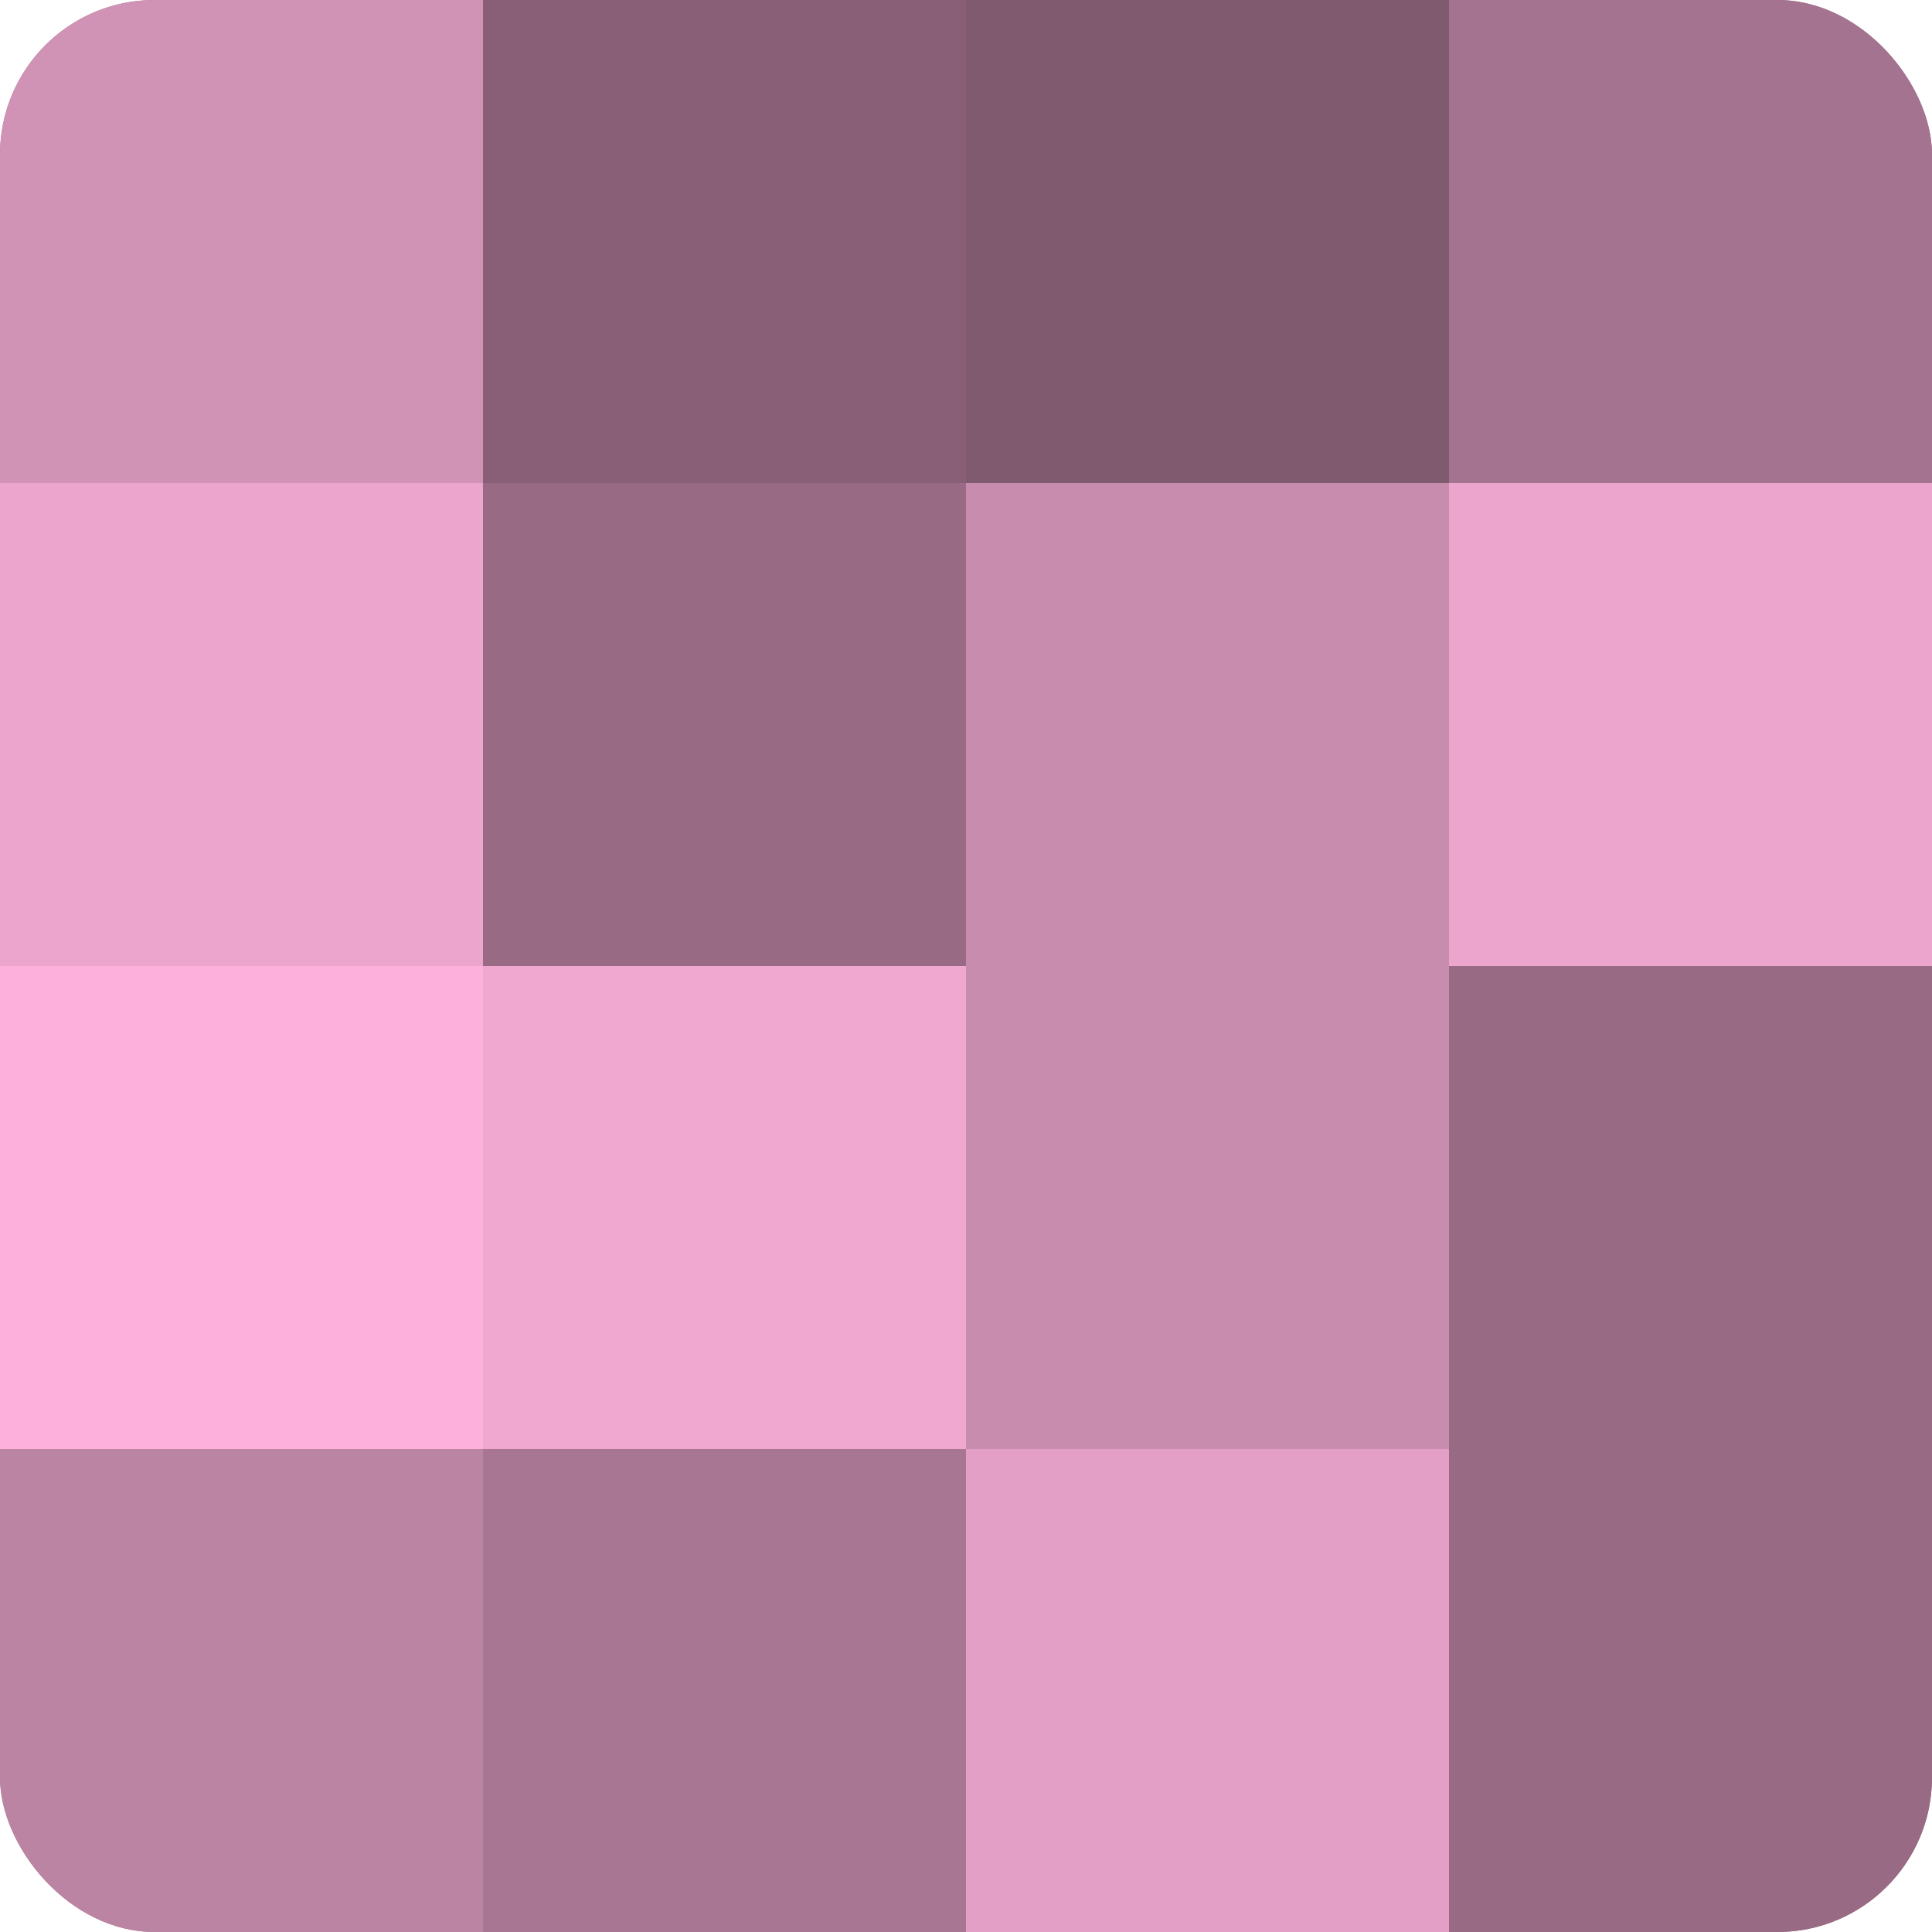
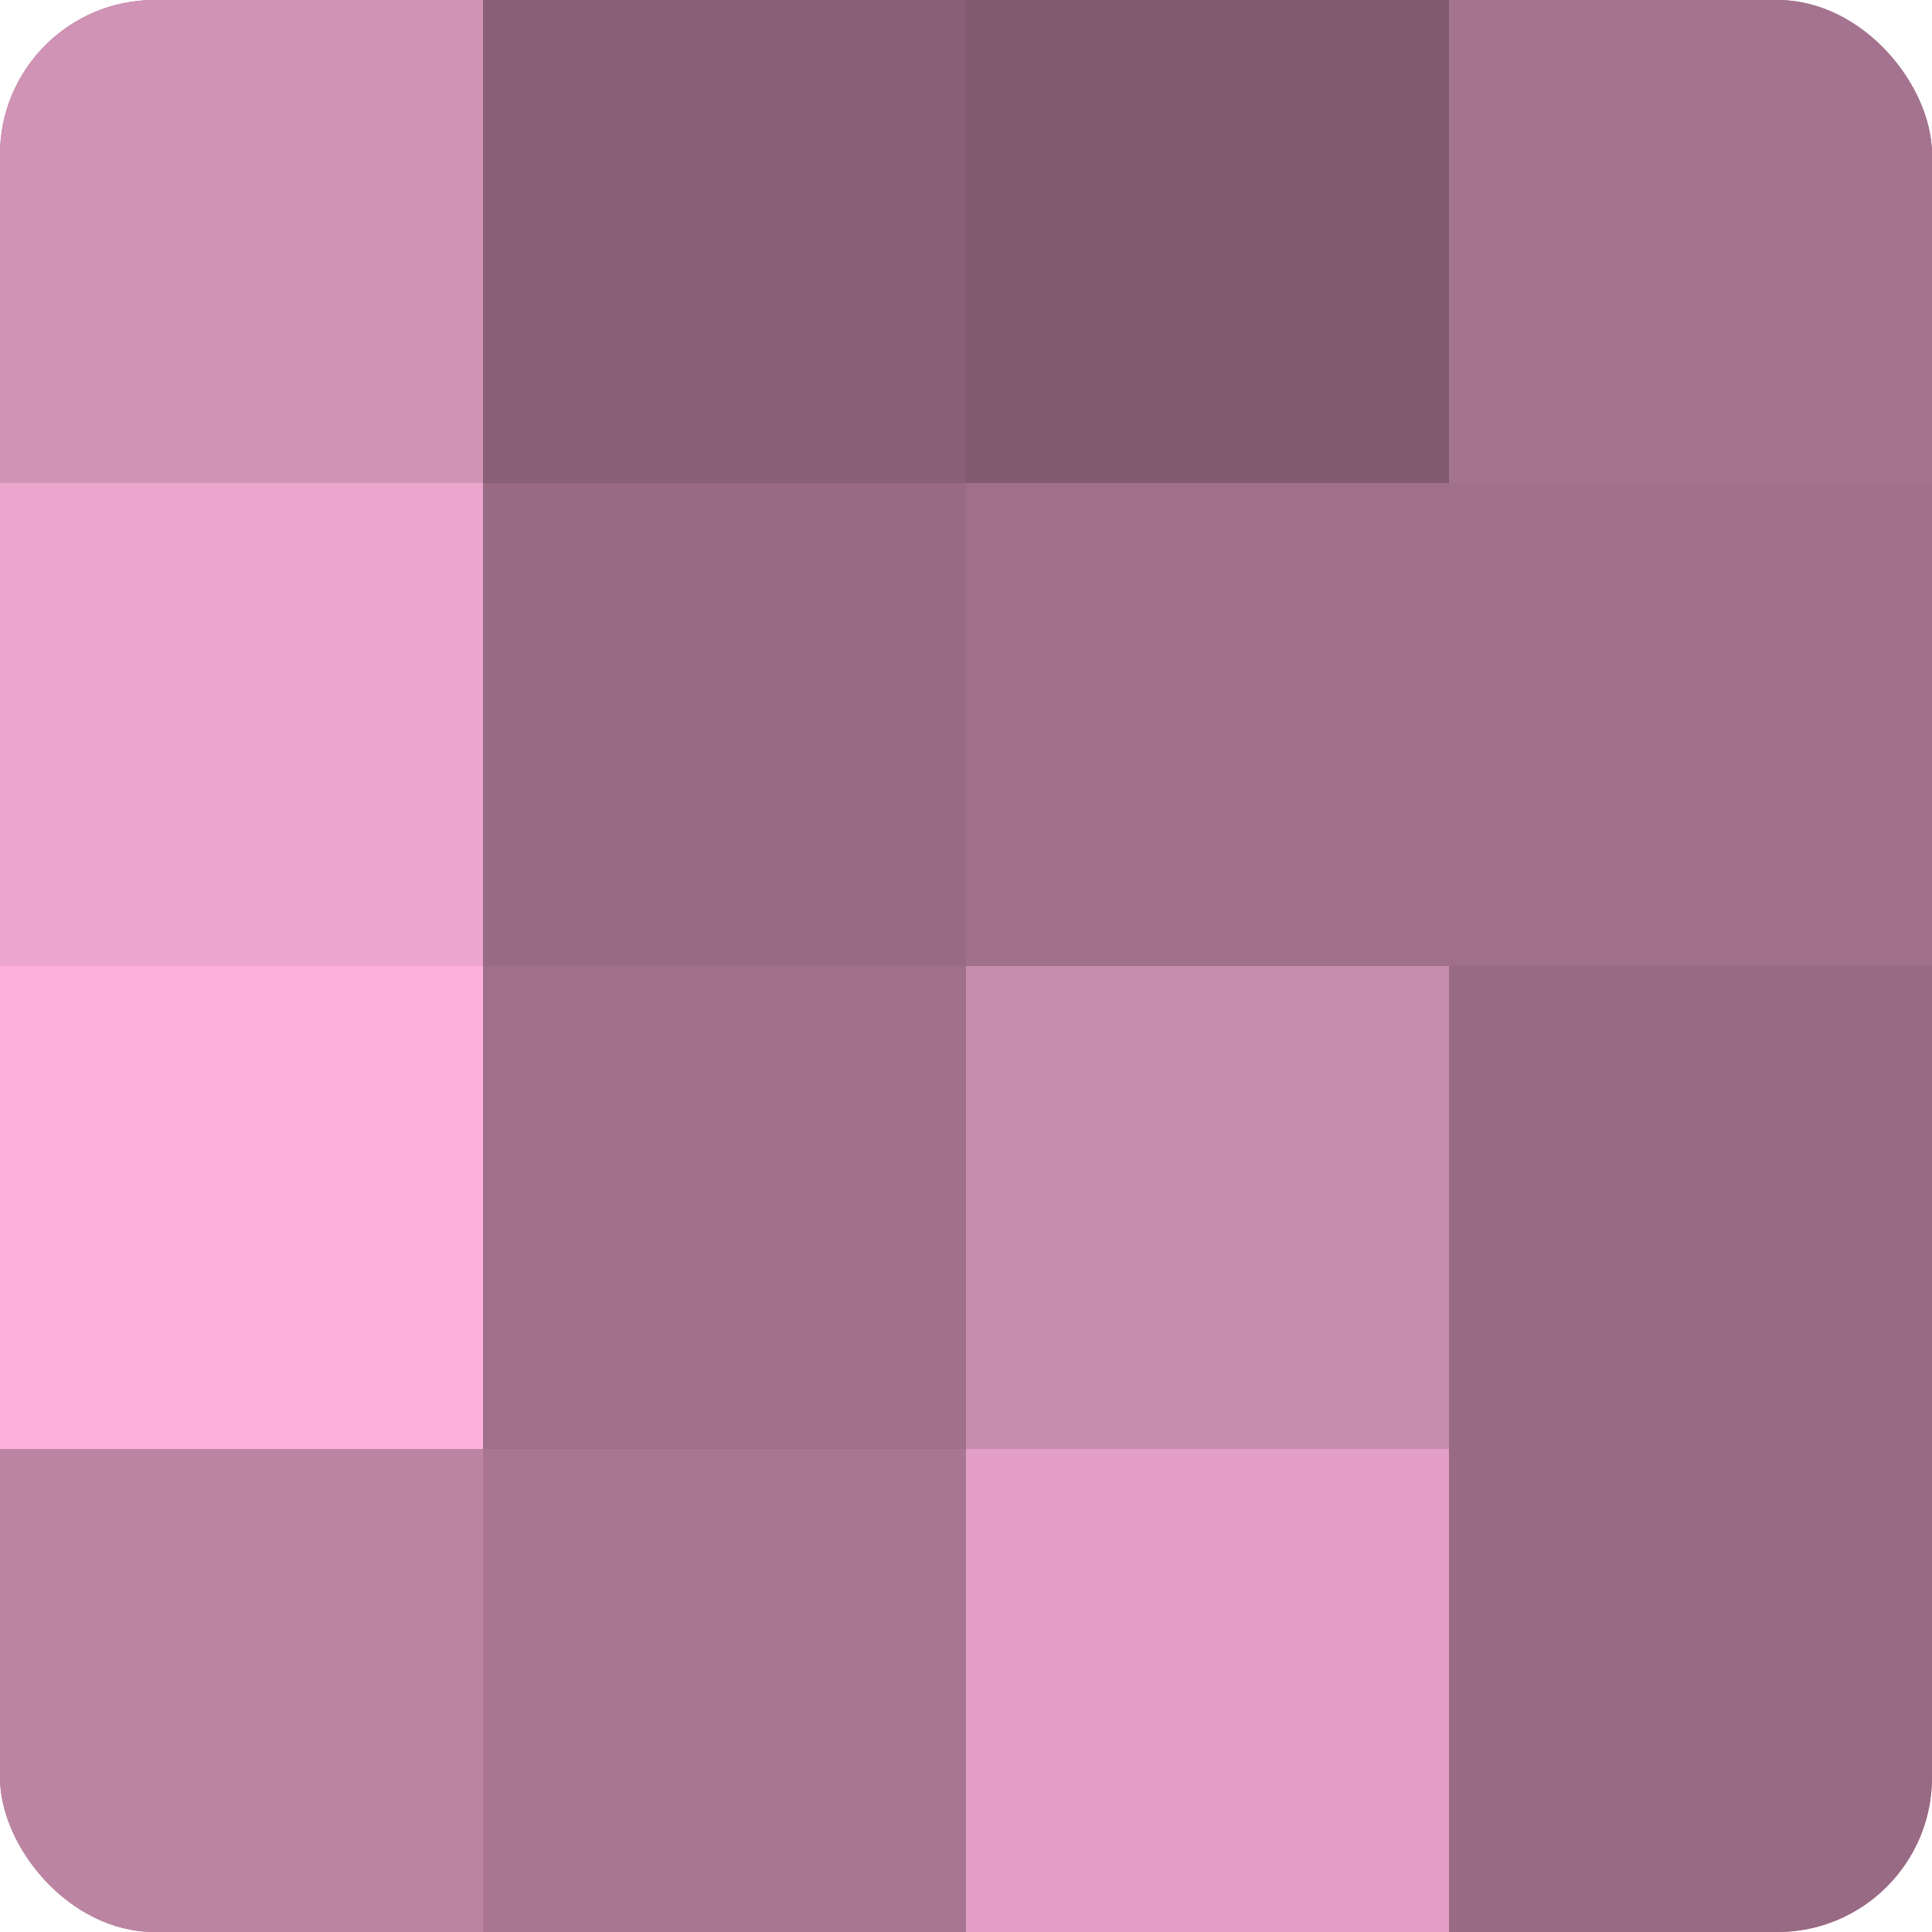
<svg xmlns="http://www.w3.org/2000/svg" width="60" height="60" viewBox="0 0 100 100" preserveAspectRatio="xMidYMid meet">
  <defs>
    <clipPath id="c" width="100" height="100">
      <rect width="100" height="100" rx="8" ry="8" />
    </clipPath>
  </defs>
  <g clip-path="url(#c)">
    <rect width="100" height="100" fill="#a0708b" />
    <rect width="25" height="25" fill="#d092b5" />
    <rect y="25" width="25" height="25" fill="#eca5cd" />
    <rect y="50" width="25" height="25" fill="#fcb0db" />
    <rect y="75" width="25" height="25" fill="#bc84a3" />
    <rect x="25" width="25" height="25" fill="#885f76" />
    <rect x="25" y="25" width="25" height="25" fill="#986a84" />
-     <rect x="25" y="50" width="25" height="25" fill="#f0a8d0" />
    <rect x="25" y="75" width="25" height="25" fill="#a87692" />
    <rect x="50" width="25" height="25" fill="#805a6f" />
-     <rect x="50" y="25" width="25" height="25" fill="#c88cae" />
    <rect x="50" y="50" width="25" height="25" fill="#c88cae" />
    <rect x="50" y="75" width="25" height="25" fill="#e49fc6" />
    <rect x="75" width="25" height="25" fill="#a4738f" />
-     <rect x="75" y="25" width="25" height="25" fill="#eca5cd" />
    <rect x="75" y="50" width="25" height="25" fill="#986a84" />
    <rect x="75" y="75" width="25" height="25" fill="#986a84" />
  </g>
</svg>